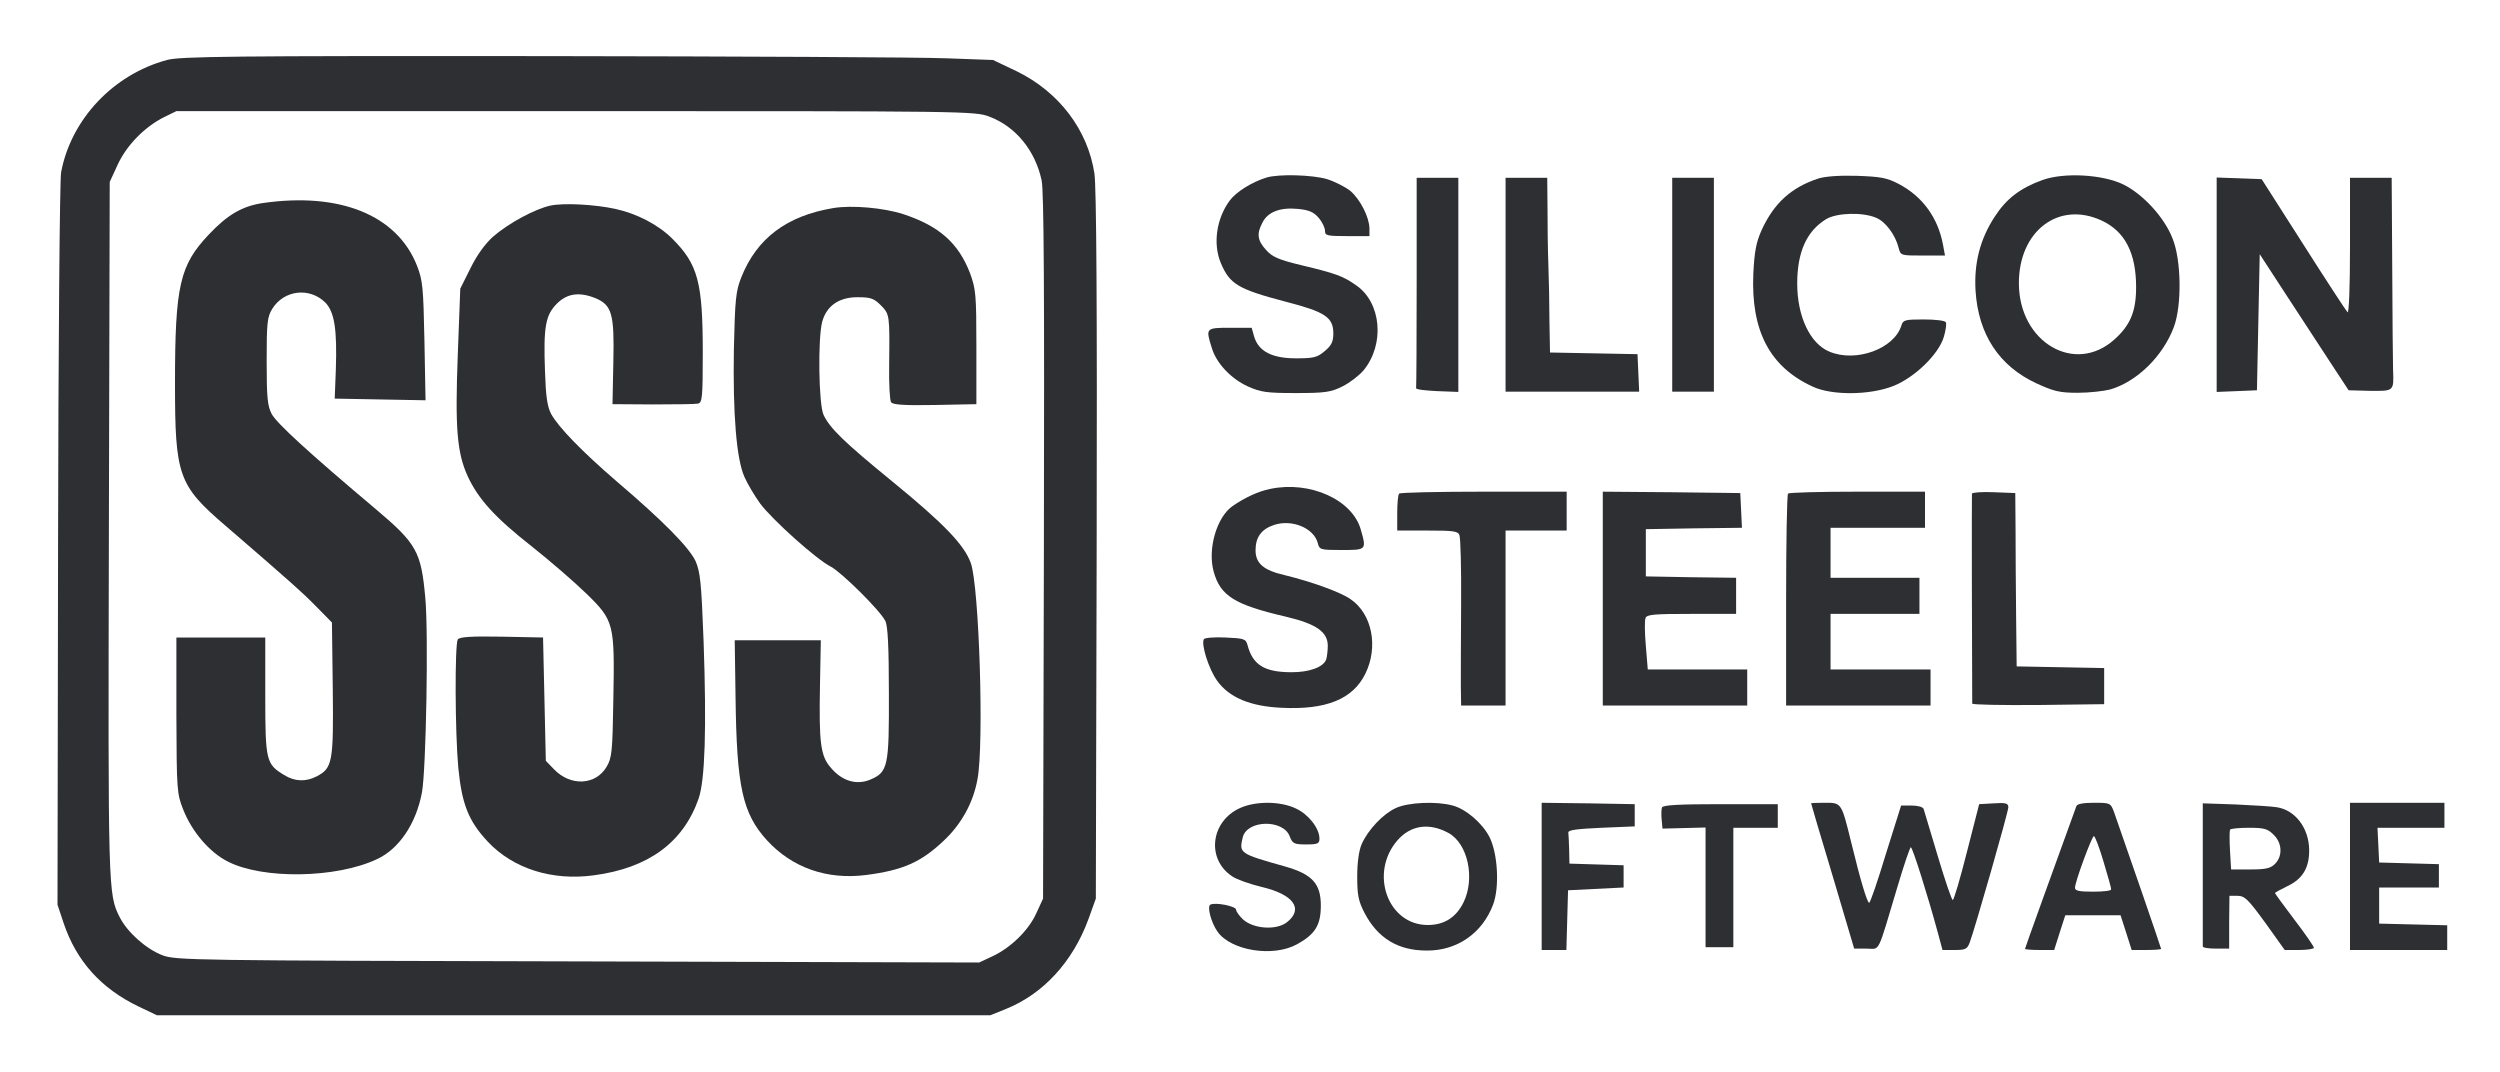
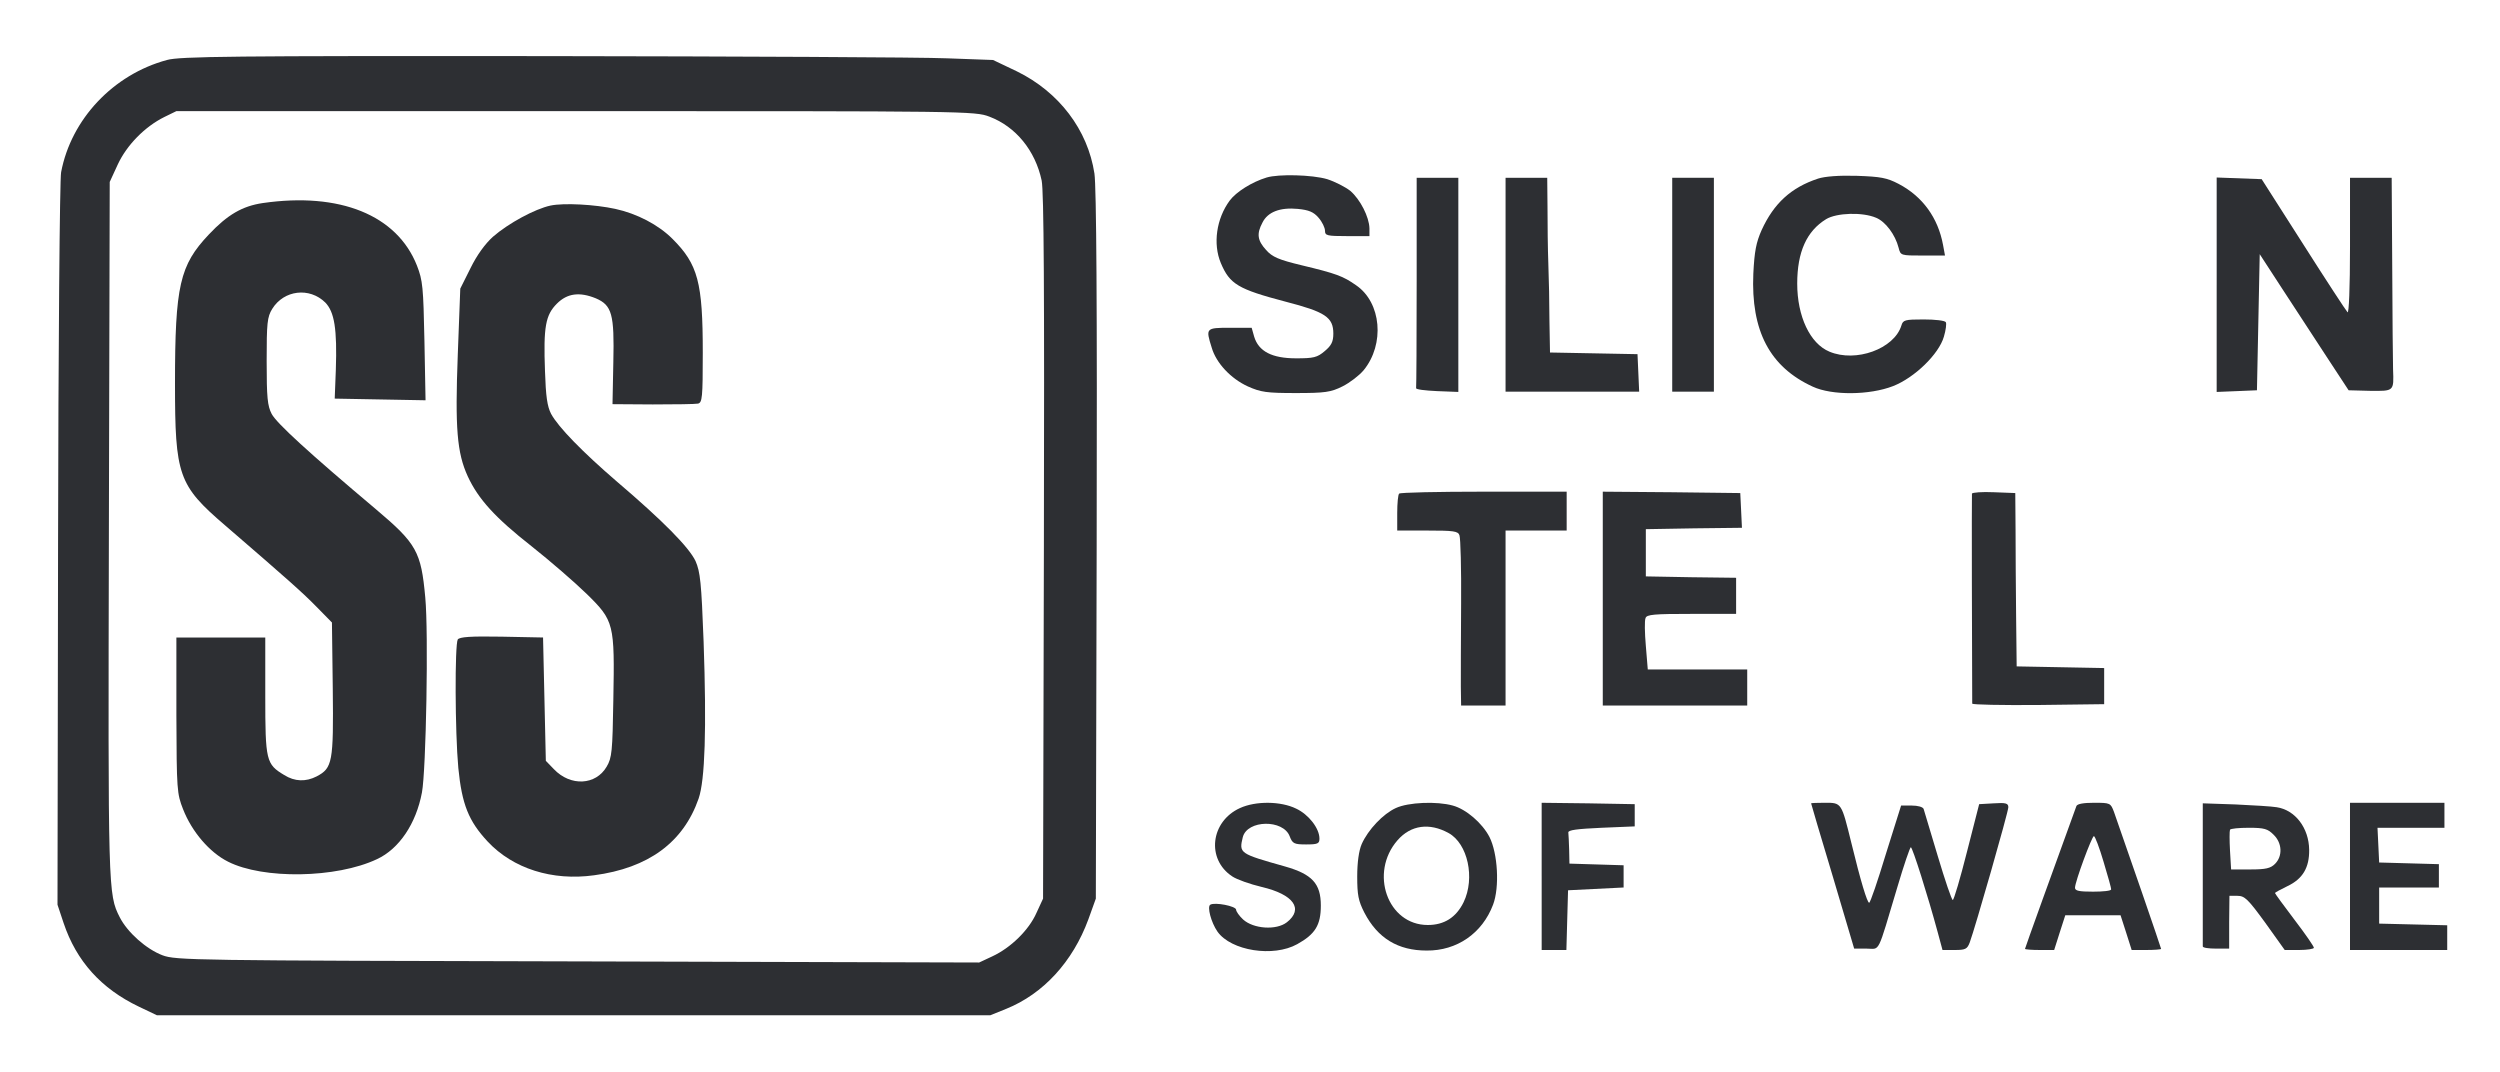
<svg xmlns="http://www.w3.org/2000/svg" version="1.0" width="900pt" height="386pt" viewBox="0 0 900 386" preserveAspectRatio="xMidYMid meet">
  <g transform="translate(0,386) scale(0.1,-0.1)" fill="#2D2F33" stroke="none">
    <path d="M601 3644 c-193 -52 -345 -213 -381 -404 -5 -25 -10 -629 -11 -1341 l-2 -1296 22 -66 c46 -137 135 -236 271 -301 l65 -31 1500 0 1500 0 57 23 c134 54 240 170 296 322 l27 75 3 1270 c2 865 -1 1292 -8 1340 -24 158 -128 294 -279 368 l-86 41 -165 6 c-91 4 -748 7 -1460 8 -1110 1 -1303 -1 -1349 -14z m2961 -204 c95 -36 165 -122 188 -230 8 -40 10 -393 8 -1320 l-3 -1265 -24 -52 c-27 -61 -92 -125 -159 -156 l-47 -22 -1445 4 c-1386 3 -1447 4 -1495 22 -58 22 -126 82 -154 137 -42 83 -42 92 -39 1397 l3 1250 29 63 c32 69 97 136 168 171 l43 21 1437 0 c1411 0 1438 0 1490 -20z" />
    <path d="M946 3129 c-74 -11 -127 -42 -194 -113 -105 -111 -122 -184 -122 -537 0 -330 12 -366 180 -510 233 -201 280 -243 330 -294 l55 -56 3 -239 c3 -264 -1 -285 -58 -315 -39 -20 -79 -19 -117 5 -65 39 -68 51 -68 285 l0 210 -160 0 -160 0 0 -280 c1 -269 2 -282 24 -338 32 -82 96 -156 162 -189 126 -64 390 -60 536 9 80 37 141 128 162 240 15 80 24 576 12 702 -15 165 -31 194 -178 318 -241 203 -357 309 -375 343 -15 29 -18 58 -18 190 0 137 2 159 20 188 42 68 134 79 191 23 33 -34 43 -95 38 -243 l-4 -103 163 -3 164 -3 -4 213 c-4 195 -6 218 -27 272 -72 182 -278 265 -555 225z" />
    <path d="M1982 3120 c-56 -12 -152 -64 -207 -112 -28 -25 -58 -66 -81 -113 l-37 -74 -9 -238 c-10 -264 -3 -353 36 -438 38 -82 99 -149 229 -251 67 -53 157 -131 199 -172 99 -97 101 -107 96 -382 -3 -185 -5 -208 -24 -240 -39 -67 -130 -72 -190 -9 l-29 30 -5 222 -5 222 -149 3 c-113 2 -151 -1 -158 -10 -11 -19 -10 -333 2 -463 13 -131 37 -191 106 -265 91 -97 232 -142 383 -121 195 26 321 118 376 276 23 66 29 251 18 565 -8 213 -12 251 -29 290 -23 49 -116 144 -284 287 -123 106 -210 195 -236 243 -14 27 -19 63 -22 153 -6 161 2 203 43 244 37 37 81 43 140 19 58 -25 67 -57 63 -230 l-3 -151 145 -1 c80 0 153 1 163 3 15 4 17 21 17 183 0 253 -17 318 -109 410 -51 51 -128 91 -206 108 -74 16 -184 22 -233 12z" />
-     <path d="M3000 3111 c-168 -28 -276 -109 -332 -251 -19 -49 -22 -78 -26 -256 -4 -233 9 -396 38 -461 11 -25 36 -67 56 -95 43 -58 203 -202 255 -228 38 -20 176 -156 196 -195 9 -16 13 -93 13 -258 1 -267 -3 -287 -68 -314 -48 -20 -100 -5 -140 42 -38 43 -44 87 -40 300 l3 160 -155 0 -155 0 3 -205 c4 -323 25 -418 113 -515 91 -99 216 -143 357 -125 132 17 198 46 280 124 63 59 106 137 121 221 24 127 6 693 -24 778 -24 66 -96 141 -283 294 -174 142 -224 191 -247 239 -18 38 -21 276 -5 336 16 57 60 88 127 88 47 0 59 -4 84 -29 32 -33 32 -33 30 -216 -1 -66 2 -126 7 -133 6 -9 45 -12 158 -10 l149 3 0 205 c0 191 -2 209 -23 267 -42 108 -110 169 -240 212 -71 23 -185 33 -252 22z" />
    <path d="M4560 3221 c-53 -16 -110 -52 -133 -83 -48 -65 -61 -156 -32 -225 32 -76 62 -94 233 -139 143 -37 172 -56 172 -115 0 -29 -7 -43 -31 -63 -27 -23 -40 -26 -103 -26 -87 0 -135 25 -151 78 l-9 32 -78 0 c-87 0 -88 -1 -66 -71 16 -56 69 -112 130 -140 47 -21 68 -24 173 -24 105 0 126 3 168 24 26 13 60 39 76 58 77 94 64 244 -27 306 -47 33 -71 42 -196 72 -83 20 -106 30 -128 55 -31 34 -35 58 -13 99 19 38 63 55 127 49 40 -4 57 -11 75 -32 13 -15 23 -36 23 -47 0 -17 7 -19 80 -19 l80 0 0 28 c-1 41 -33 104 -69 135 -18 14 -55 33 -83 42 -54 16 -175 19 -218 6z" />
    <path d="M6545 3217 c-97 -32 -159 -89 -203 -185 -20 -45 -26 -77 -30 -157 -9 -206 59 -336 214 -407 69 -32 204 -31 289 2 77 30 165 115 183 178 7 23 10 47 7 52 -3 6 -39 10 -80 10 -68 0 -74 -2 -80 -22 -26 -84 -164 -134 -259 -94 -70 29 -116 127 -116 245 0 114 34 189 104 232 38 23 131 26 180 5 34 -14 69 -61 81 -108 7 -28 8 -28 87 -28 l80 0 -7 38 c-18 98 -74 175 -160 220 -42 22 -65 26 -150 29 -64 2 -115 -2 -140 -10z" />
-     <path d="M7353 3212 c-80 -29 -130 -67 -172 -132 -53 -81 -75 -168 -69 -267 10 -157 85 -271 219 -333 63 -29 84 -34 149 -34 41 0 94 6 117 12 96 28 190 120 229 225 29 78 27 241 -5 319 -29 75 -106 159 -177 194 -74 36 -213 44 -291 16z m213 -146 c84 -39 124 -117 124 -240 0 -87 -21 -137 -78 -188 -142 -128 -343 -11 -344 201 -1 189 143 299 298 227z" />
    <path d="M5100 2845 c0 -206 -1 -378 -2 -382 -2 -5 32 -9 75 -11 l77 -3 0 386 0 385 -75 0 -75 0 0 -375z" />
    <path d="M5420 2835 l0 -385 240 0 241 0 -3 68 -3 67 -157 3 -158 3 -2 112 c0 61 -2 155 -4 207 -2 52 -3 143 -3 203 l-1 107 -75 0 -75 0 0 -385z" />
    <path d="M6020 2835 l0 -385 75 0 75 0 0 385 0 385 -75 0 -75 0 0 -385z" />
    <path d="M7980 2835 l0 -386 73 3 72 3 5 245 5 245 80 -123 c44 -67 116 -178 160 -245 l80 -122 77 -2 c87 -1 86 -2 83 77 -1 25 -2 190 -3 368 l-2 322 -75 0 -75 0 0 -247 c0 -151 -4 -243 -9 -237 -5 5 -77 115 -159 244 l-150 235 -81 3 -81 3 0 -386z" />
-     <path d="M4573 2100 c-44 -9 -91 -31 -136 -62 -57 -40 -90 -154 -68 -235 24 -88 75 -120 260 -163 110 -26 151 -55 151 -105 0 -18 -3 -41 -6 -50 -11 -27 -60 -45 -124 -45 -98 0 -140 26 -159 98 -6 22 -12 24 -79 27 -40 2 -75 -1 -78 -6 -11 -18 18 -109 48 -150 43 -60 119 -92 232 -97 160 -8 256 31 301 122 48 97 25 216 -53 269 -37 26 -141 63 -239 87 -74 17 -103 42 -103 89 0 47 21 76 66 91 65 22 144 -11 158 -65 6 -24 9 -25 86 -25 89 0 90 0 69 73 -30 108 -183 177 -326 147z" />
    <path d="M5037 2083 c-4 -3 -7 -35 -7 -70 l0 -63 109 0 c94 0 110 -2 115 -17 4 -10 7 -121 6 -248 -1 -126 -1 -260 -1 -297 l1 -68 80 0 80 0 0 315 0 315 110 0 110 0 0 70 0 70 -298 0 c-164 0 -302 -3 -305 -7z" />
    <path d="M5770 1705 l0 -385 260 0 260 0 0 65 0 65 -179 0 -179 0 -7 85 c-4 46 -5 91 -1 100 4 13 31 15 166 15 l160 0 0 65 0 65 -162 2 -163 3 0 85 0 85 173 3 173 2 -3 63 -3 62 -247 3 -248 2 0 -385z" />
-     <path d="M6437 2083 c-4 -3 -7 -177 -7 -385 l0 -378 260 0 260 0 0 65 0 65 -180 0 -180 0 0 100 0 100 160 0 160 0 0 65 0 65 -160 0 -160 0 0 90 0 90 170 0 170 0 0 65 0 65 -243 0 c-134 0 -247 -3 -250 -7z" />
    <path d="M7099 2083 c-1 -6 0 -608 1 -756 0 -4 107 -6 238 -5 l237 3 0 65 0 65 -157 3 -158 3 -2 182 c-1 100 -2 241 -2 312 l-1 130 -77 3 c-43 2 -78 -1 -79 -5z" />
    <path d="M4464 951 c-106 -48 -122 -184 -28 -246 16 -11 64 -28 106 -38 115 -27 152 -79 91 -127 -38 -30 -121 -24 -158 10 -14 13 -25 29 -25 35 0 13 -77 28 -93 18 -12 -7 3 -64 26 -97 49 -69 201 -93 287 -45 65 36 85 69 85 139 0 79 -31 113 -130 141 -163 46 -165 47 -151 105 16 63 146 65 169 3 10 -26 16 -29 59 -29 42 0 48 3 48 21 0 37 -39 87 -84 108 -55 27 -145 28 -202 2z" />
    <path d="M5025 951 c-46 -21 -100 -78 -123 -130 -10 -23 -16 -66 -16 -116 0 -67 4 -88 26 -131 48 -92 121 -136 224 -136 109 -1 200 62 239 165 24 63 17 185 -13 244 -26 50 -84 100 -132 113 -57 16 -160 12 -205 -9z m190 -90 c69 -38 96 -162 54 -249 -27 -55 -70 -82 -129 -82 -145 0 -211 188 -109 305 48 55 115 64 184 26z" />
    <path d="M5550 705 l0 -265 45 0 44 0 3 108 3 107 100 5 100 5 0 40 0 40 -97 3 -98 3 -1 49 c-1 28 -2 56 -3 63 -1 9 32 13 119 17 l120 5 0 40 0 40 -167 3 -168 2 0 -265z" />
-     <path d="M5983 953 c-2 -6 -3 -26 -1 -44 l3 -32 78 2 77 2 0 -215 0 -216 50 0 50 0 0 215 0 215 80 0 80 0 0 43 0 42 -206 0 c-147 0 -208 -3 -211 -12z" />
    <path d="M6520 968 c0 -2 35 -120 78 -263 l77 -260 44 0 c51 0 37 -27 112 223 23 78 45 142 48 142 6 0 61 -174 97 -307 l17 -63 44 0 c38 0 45 3 54 27 19 51 139 470 139 487 0 14 -9 17 -52 14 l-53 -3 -44 -172 c-24 -95 -47 -173 -51 -173 -4 0 -28 71 -54 158 -26 86 -49 163 -51 170 -3 7 -21 12 -43 12 l-38 0 -55 -175 c-29 -96 -56 -175 -60 -175 -7 0 -31 79 -64 215 -36 146 -35 145 -95 145 -28 0 -50 -1 -50 -2z" />
    <path d="M7475 958 c-80 -220 -185 -511 -185 -514 0 -2 24 -4 53 -4 l52 0 20 63 20 62 99 0 100 0 20 -62 20 -63 53 0 c29 0 53 2 53 4 0 4 -127 372 -170 494 -12 31 -13 32 -71 32 -39 0 -61 -4 -64 -12z m98 -201 c15 -50 28 -95 27 -99 0 -5 -29 -8 -65 -8 -50 0 -65 3 -65 14 0 22 61 186 68 186 4 0 20 -42 35 -93z" />
    <path d="M7930 714 c0 -140 0 -257 0 -261 0 -5 21 -8 48 -8 l47 0 0 95 1 95 29 0 c26 0 38 -12 100 -97 l70 -98 52 0 c29 0 53 4 53 8 0 5 -31 50 -70 101 -38 50 -70 94 -70 96 0 2 20 13 45 25 55 26 79 67 78 131 -1 78 -50 143 -117 153 -17 3 -84 7 -148 10 l-118 4 0 -254z m255 141 c31 -30 33 -77 5 -105 -16 -16 -33 -20 -89 -20 l-69 0 -4 68 c-2 37 -2 70 0 75 2 4 32 7 68 7 56 0 68 -4 89 -25z" />
    <path d="M8460 705 l0 -265 175 0 175 0 0 45 0 44 -122 3 -123 3 0 65 0 65 108 0 107 0 0 42 0 42 -107 3 -108 3 -3 63 -3 62 121 0 120 0 0 45 0 45 -170 0 -170 0 0 -265z" />
  </g>
</svg>